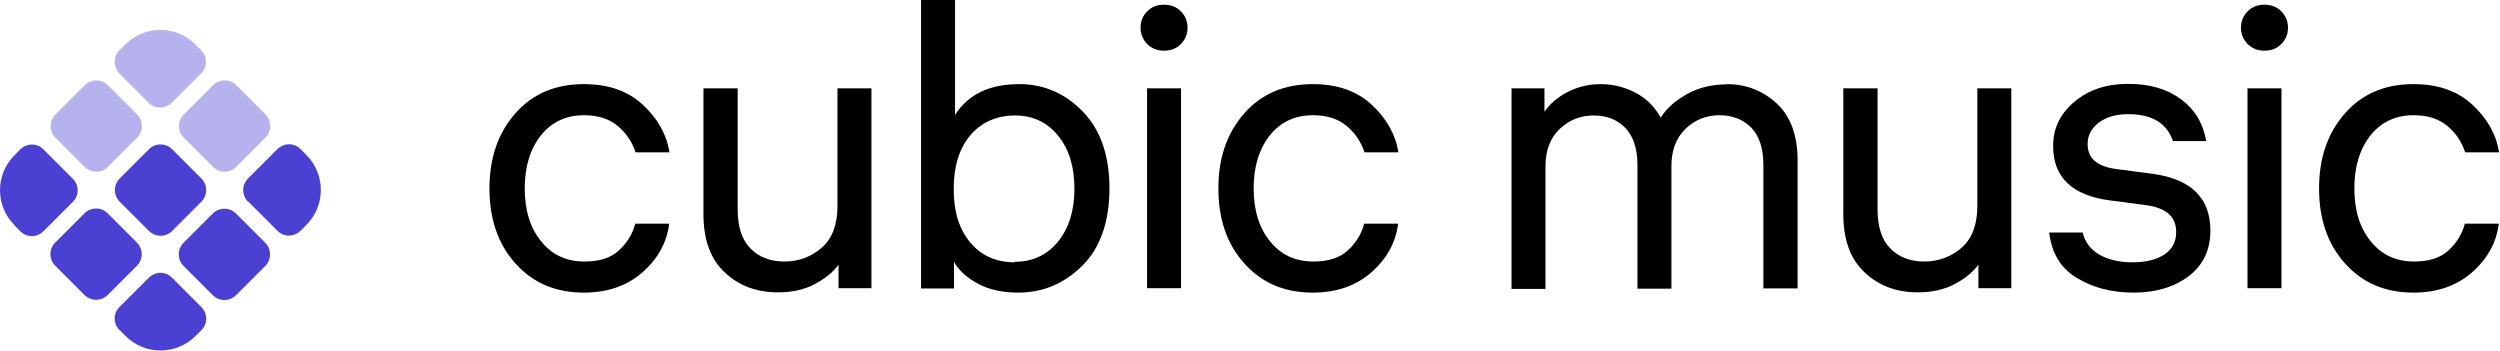
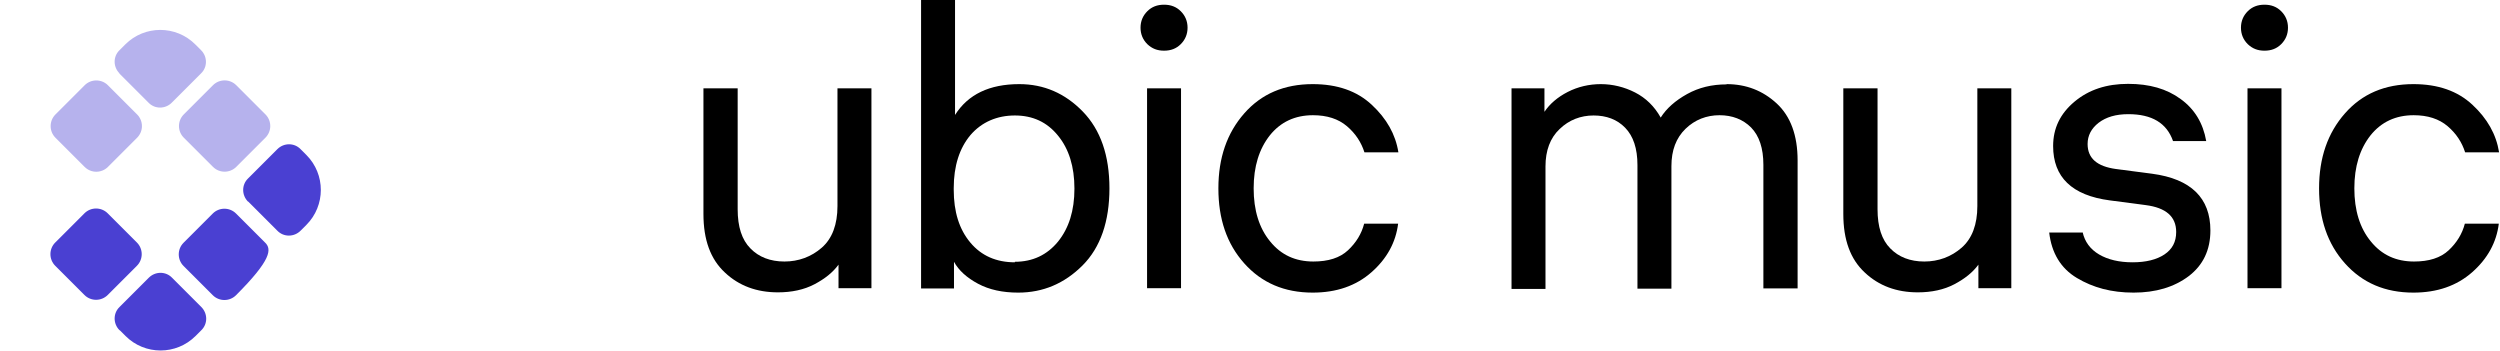
<svg xmlns="http://www.w3.org/2000/svg" width="1311" height="184" viewBox="0 0 1311 184" fill="none">
-   <path d="M7.604 118.099C-2.535 107.96 -2.535 91.52 7.604 81.381L10.618 78.367C14.043 74.942 19.523 74.942 22.811 78.367L38.156 93.712C41.581 97.137 41.581 102.617 38.156 105.905L22.811 121.25C19.386 124.675 13.906 124.675 10.618 121.25L7.604 118.236V118.099Z" fill="#4A40D2" />
  <path opacity="0.4" d="M44.389 44.712L29.082 60.019C25.712 63.39 25.712 68.855 29.082 72.226L44.389 87.532C47.76 90.903 53.225 90.903 56.596 87.532L71.902 72.226C75.273 68.855 75.273 63.39 71.902 60.019L56.596 44.712C53.225 41.342 47.76 41.342 44.389 44.712Z" fill="#4A40D2" />
  <path opacity="0.4" d="M62.682 38.499C59.257 35.074 59.257 29.594 62.682 26.306L65.696 23.292C75.835 13.153 92.275 13.153 102.414 23.292L105.428 26.306C108.853 29.731 108.853 35.211 105.428 38.499L90.083 53.844C86.658 57.269 81.178 57.269 77.89 53.844L62.545 38.499H62.682Z" fill="#4A40D2" />
  <path opacity="0.4" d="M111.687 44.685L96.38 59.992C93.009 63.362 93.009 68.828 96.38 72.198L111.687 87.505C115.058 90.876 120.523 90.876 123.893 87.505L139.2 72.198C142.571 68.828 142.571 63.362 139.2 59.992L123.893 44.685C120.523 41.314 115.058 41.314 111.687 44.685Z" fill="#4A40D2" />
-   <path d="M78.078 78.277L62.771 93.584C59.401 96.955 59.401 102.42 62.771 105.791L78.078 121.097C81.449 124.468 86.914 124.468 90.284 121.097L105.591 105.791C108.962 102.42 108.962 96.955 105.591 93.584L90.284 78.277C86.914 74.907 81.449 74.907 78.078 78.277Z" fill="#4A40D2" />
  <path d="M44.276 111.87L28.969 127.177C25.598 130.547 25.598 136.012 28.969 139.383L44.276 154.69C47.646 158.06 53.111 158.06 56.482 154.69L71.789 139.383C75.159 136.012 75.159 130.547 71.789 127.177L56.482 111.87C53.111 108.499 47.646 108.499 44.276 111.87Z" fill="#4A40D2" />
  <path d="M62.682 173.177C59.257 169.752 59.257 164.272 62.682 160.984L78.027 145.639C81.452 142.214 86.932 142.214 90.22 145.639L105.565 160.984C108.99 164.409 108.99 169.889 105.565 173.177L102.551 176.191C92.412 186.33 75.972 186.33 65.833 176.191L62.819 173.177H62.682Z" fill="#4A40D2" />
-   <path d="M111.573 111.98L96.267 127.287C92.896 130.658 92.896 136.123 96.267 139.493L111.573 154.8C114.944 158.171 120.409 158.171 123.78 154.8L139.087 139.493C142.457 136.123 142.457 130.658 139.087 127.287L123.78 111.98C120.409 108.609 114.944 108.609 111.573 111.98Z" fill="#4A40D2" />
+   <path d="M111.573 111.98L96.267 127.287C92.896 130.658 92.896 136.123 96.267 139.493L111.573 154.8C114.944 158.171 120.409 158.171 123.78 154.8C142.457 136.123 142.457 130.658 139.087 127.287L123.78 111.98C120.409 108.609 114.944 108.609 111.573 111.98Z" fill="#4A40D2" />
  <path d="M130.088 105.769C126.663 102.343 126.663 96.863 130.088 93.575L145.433 78.231C148.858 74.805 154.338 74.805 157.626 78.231L160.641 81.245C170.779 91.383 170.779 107.824 160.641 117.962L157.626 120.976C154.201 124.401 148.721 124.401 145.433 120.976L130.088 105.632V105.769Z" fill="#4A40D2" />
-   <path d="M306.41 137.142C314.356 137.142 320.385 135.224 324.632 131.251C328.879 127.277 331.756 122.619 333.126 117.276H350.937C349.704 127.14 345.046 135.635 336.962 142.759C328.879 149.883 318.604 153.445 306.136 153.445C291.34 153.445 279.42 148.376 270.241 138.101C261.061 127.825 256.677 114.81 256.677 98.78C256.677 82.751 261.198 69.735 270.241 59.46C279.283 49.184 291.203 44.115 306.136 44.115C319.015 44.115 329.29 47.677 337.099 54.939C344.909 62.2 349.567 70.42 351.074 79.874H333.263C331.619 74.667 328.605 70.009 324.084 66.173C319.563 62.337 313.671 60.419 306.273 60.419C296.82 60.419 289.285 63.981 283.667 70.968C278.05 78.093 275.173 87.272 275.173 98.78C275.173 110.289 278.05 119.605 283.804 126.592C289.559 133.717 297.094 137.142 306.547 137.142H306.41Z" fill="black" />
  <path d="M456.98 151.115H439.717V138.785C436.84 142.758 432.593 146.183 427.113 149.06C421.632 151.937 415.193 153.307 407.932 153.307C396.834 153.307 387.518 149.882 380.12 142.895C372.584 135.907 368.885 125.769 368.885 112.205V46.306H386.833V109.739C386.833 118.919 389.025 125.769 393.546 130.29C397.93 134.811 403.959 137.14 411.357 137.14C418.755 137.14 425.468 134.674 430.949 129.879C436.429 125.084 439.169 117.686 439.169 108.095V46.306H456.98V151.115Z" fill="black" />
  <path d="M534.525 44.116C547.403 44.116 558.501 48.911 567.817 58.501C577.133 68.092 581.792 81.518 581.792 98.781C581.792 116.043 577.133 129.744 567.68 139.197C558.227 148.651 546.992 153.446 533.977 153.446C525.756 153.446 518.769 151.939 512.878 148.788C506.987 145.637 502.739 141.8 500.273 137.279V151.254H483.011V0H500.821V60.282C507.672 49.459 518.906 44.116 534.525 44.116ZM532.196 137.279C541.512 137.279 549.047 133.717 554.802 126.73C560.556 119.606 563.433 110.426 563.433 98.918C563.433 87.409 560.556 78.093 554.802 71.106C549.047 63.981 541.512 60.556 532.196 60.556C522.879 60.556 514.796 63.981 508.905 70.832C503.151 77.682 500.136 86.998 500.136 98.644V99.466C500.136 111.111 503.014 120.291 508.905 127.278C514.659 134.128 522.468 137.553 532.196 137.553V137.279Z" fill="black" />
  <path d="M601.656 5.89C603.985 3.561 606.862 2.465 610.424 2.465C613.986 2.465 616.863 3.561 619.193 5.89C621.522 8.219 622.755 11.096 622.755 14.521C622.755 17.946 621.522 20.824 619.193 23.153C616.863 25.482 613.986 26.578 610.424 26.578C606.862 26.578 604.122 25.482 601.656 23.153C599.327 20.824 598.094 17.946 598.094 14.521C598.094 11.096 599.327 8.219 601.656 5.89ZM619.33 46.306V151.116H601.519V46.306H619.33Z" fill="black" />
  <path d="M688.654 137.142C696.6 137.142 702.628 135.224 706.876 131.251C711.123 127.277 714 122.619 715.37 117.276H733.181C731.947 127.14 727.289 135.635 719.206 142.759C711.123 149.883 700.847 153.445 688.38 153.445C673.583 153.445 661.664 148.376 652.484 138.101C643.305 127.825 638.921 114.81 638.921 98.78C638.921 82.751 643.442 69.735 652.484 59.46C661.527 49.184 673.446 44.115 688.38 44.115C701.258 44.115 711.534 47.677 719.343 54.939C727.152 62.2 731.81 70.42 733.318 79.874H715.507C713.863 74.667 710.849 70.009 706.327 66.173C701.806 62.337 695.915 60.419 688.517 60.419C679.063 60.419 671.528 63.981 665.911 70.968C660.294 78.093 657.417 87.272 657.417 98.78C657.417 110.289 660.294 119.605 666.048 126.592C671.802 133.717 679.337 137.142 688.791 137.142H688.654Z" fill="black" />
  <path d="M905.4 44.115C915.675 44.115 924.444 47.54 931.705 54.254C938.966 60.967 942.665 70.968 942.665 84.121V151.253H924.718V86.45C924.718 77.681 922.526 71.242 918.278 66.858C914.031 62.611 908.414 60.419 901.701 60.419C894.987 60.419 888.822 62.748 883.89 67.543C878.958 72.338 876.492 78.778 876.492 87.135V151.39H858.681V86.587C858.681 77.819 856.489 71.379 852.242 66.995C847.995 62.611 842.378 60.556 835.664 60.556C828.951 60.556 822.786 62.885 817.854 67.68C812.921 72.338 810.455 78.915 810.455 87.272V151.527H792.645V46.307H809.907V58.638C812.647 54.528 816.757 50.965 822.101 48.225C827.444 45.485 833.335 44.115 839.5 44.115C845.666 44.115 851.831 45.622 857.448 48.499C863.065 51.377 867.586 55.761 870.875 61.652C873.889 56.857 878.547 52.747 884.712 49.321C890.877 45.896 897.728 44.252 905.4 44.252V44.115Z" fill="black" />
  <path d="M1054.73 151.115H1037.47V138.785C1034.59 142.758 1030.34 146.183 1024.86 149.06C1019.38 151.937 1012.94 153.307 1005.68 153.307C994.585 153.307 985.268 149.882 977.87 142.895C970.335 135.907 966.636 125.769 966.636 112.205V46.306H984.583V109.739C984.583 118.919 986.775 125.769 991.297 130.29C995.681 134.811 1001.71 137.14 1009.11 137.14C1016.51 137.14 1023.22 134.674 1028.7 129.879C1034.18 125.084 1036.92 117.686 1036.92 108.095V46.306H1054.73V151.115Z" fill="black" />
  <path d="M1092.14 121.797C1093.24 126.729 1096.11 130.702 1100.77 133.442C1105.43 136.182 1111.32 137.552 1118.31 137.552C1125.29 137.552 1130.91 136.182 1135.02 133.442C1139.13 130.702 1141.19 126.866 1141.19 121.66C1141.19 113.576 1135.84 108.918 1125.16 107.548L1106.39 105.082C1086.52 102.479 1076.66 92.888 1076.66 76.585C1076.66 67.268 1080.36 59.596 1087.89 53.294C1095.43 46.992 1104.74 43.977 1115.98 43.977C1127.21 43.977 1136.25 46.581 1143.52 51.924C1150.78 57.13 1155.3 64.528 1156.94 73.982H1139.54C1136.25 64.528 1128.45 59.87 1116.12 59.87C1109.54 59.87 1104.47 61.377 1100.5 64.391C1096.66 67.405 1094.74 71.105 1094.74 75.489C1094.74 83.024 1099.67 87.271 1109.68 88.641L1128.58 91.107C1149 93.847 1159.13 103.849 1159.13 120.838C1159.13 131.113 1155.3 139.059 1147.76 144.813C1140.09 150.568 1130.5 153.445 1118.86 153.445C1107.21 153.445 1097.62 150.842 1089.13 145.772C1080.63 140.703 1075.84 132.62 1074.6 121.934H1092.28L1092.14 121.797Z" fill="black" />
  <path d="M1178.72 5.89C1181.05 3.561 1183.93 2.465 1187.49 2.465C1191.05 2.465 1193.93 3.561 1196.26 5.89C1198.59 8.219 1199.82 11.096 1199.82 14.521C1199.82 17.946 1198.59 20.824 1196.26 23.153C1193.93 25.482 1191.05 26.578 1187.49 26.578C1183.93 26.578 1181.19 25.482 1178.72 23.153C1176.39 20.824 1175.16 17.946 1175.16 14.521C1175.16 11.096 1176.39 8.219 1178.72 5.89ZM1196.4 46.306V151.116H1178.59V46.306H1196.4Z" fill="black" />
  <path d="M1265.86 137.142C1273.8 137.142 1279.83 135.224 1284.08 131.251C1288.32 127.277 1291.2 122.619 1292.57 117.276H1310.38C1309.15 127.14 1304.49 135.635 1296.41 142.759C1288.32 149.883 1278.05 153.445 1265.58 153.445C1250.78 153.445 1238.87 148.376 1229.69 138.101C1220.51 127.825 1216.12 114.81 1216.12 98.78C1216.12 82.751 1220.64 69.735 1229.69 59.46C1238.73 49.184 1250.65 44.115 1265.58 44.115C1278.46 44.115 1288.74 47.677 1296.54 54.939C1304.35 62.2 1309.01 70.42 1310.52 79.874H1292.71C1291.06 74.667 1288.05 70.009 1283.53 66.173C1279.01 62.337 1273.12 60.419 1265.72 60.419C1256.27 60.419 1248.73 63.981 1243.11 70.968C1237.5 78.093 1234.62 87.272 1234.62 98.78C1234.62 110.289 1237.5 119.605 1243.25 126.592C1249 133.717 1256.54 137.142 1265.99 137.142H1265.86Z" fill="black" />
</svg>